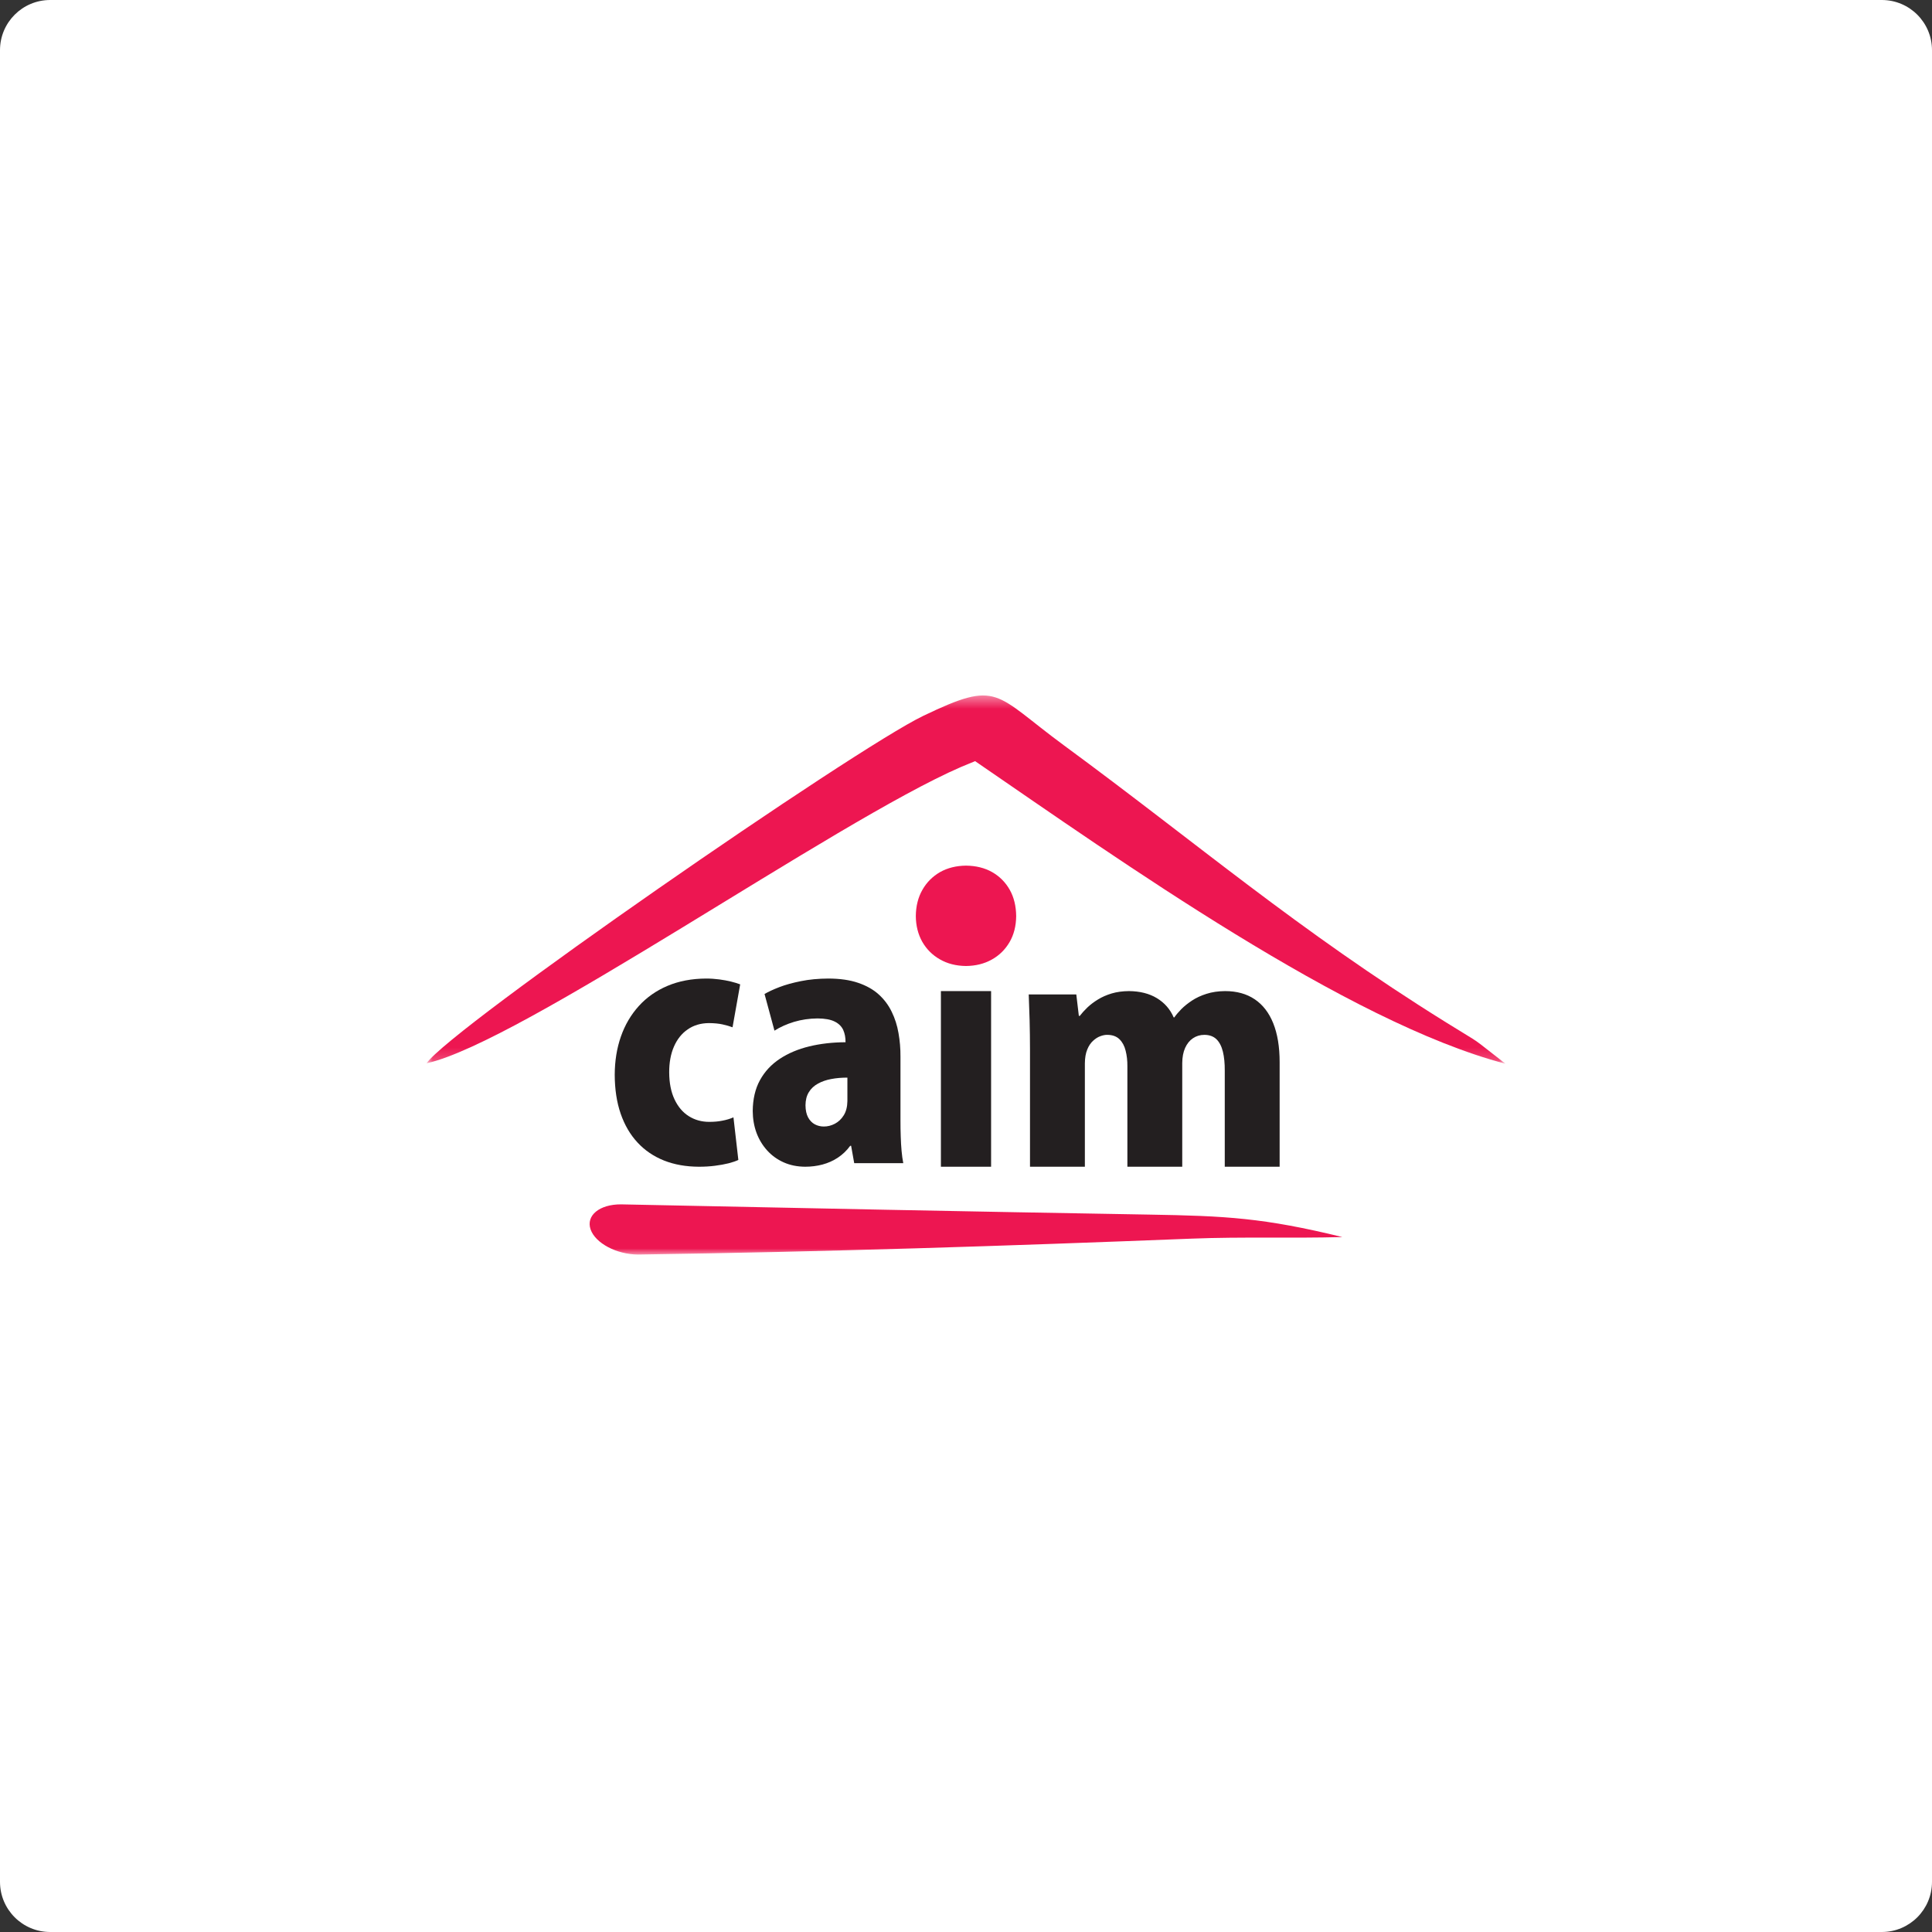
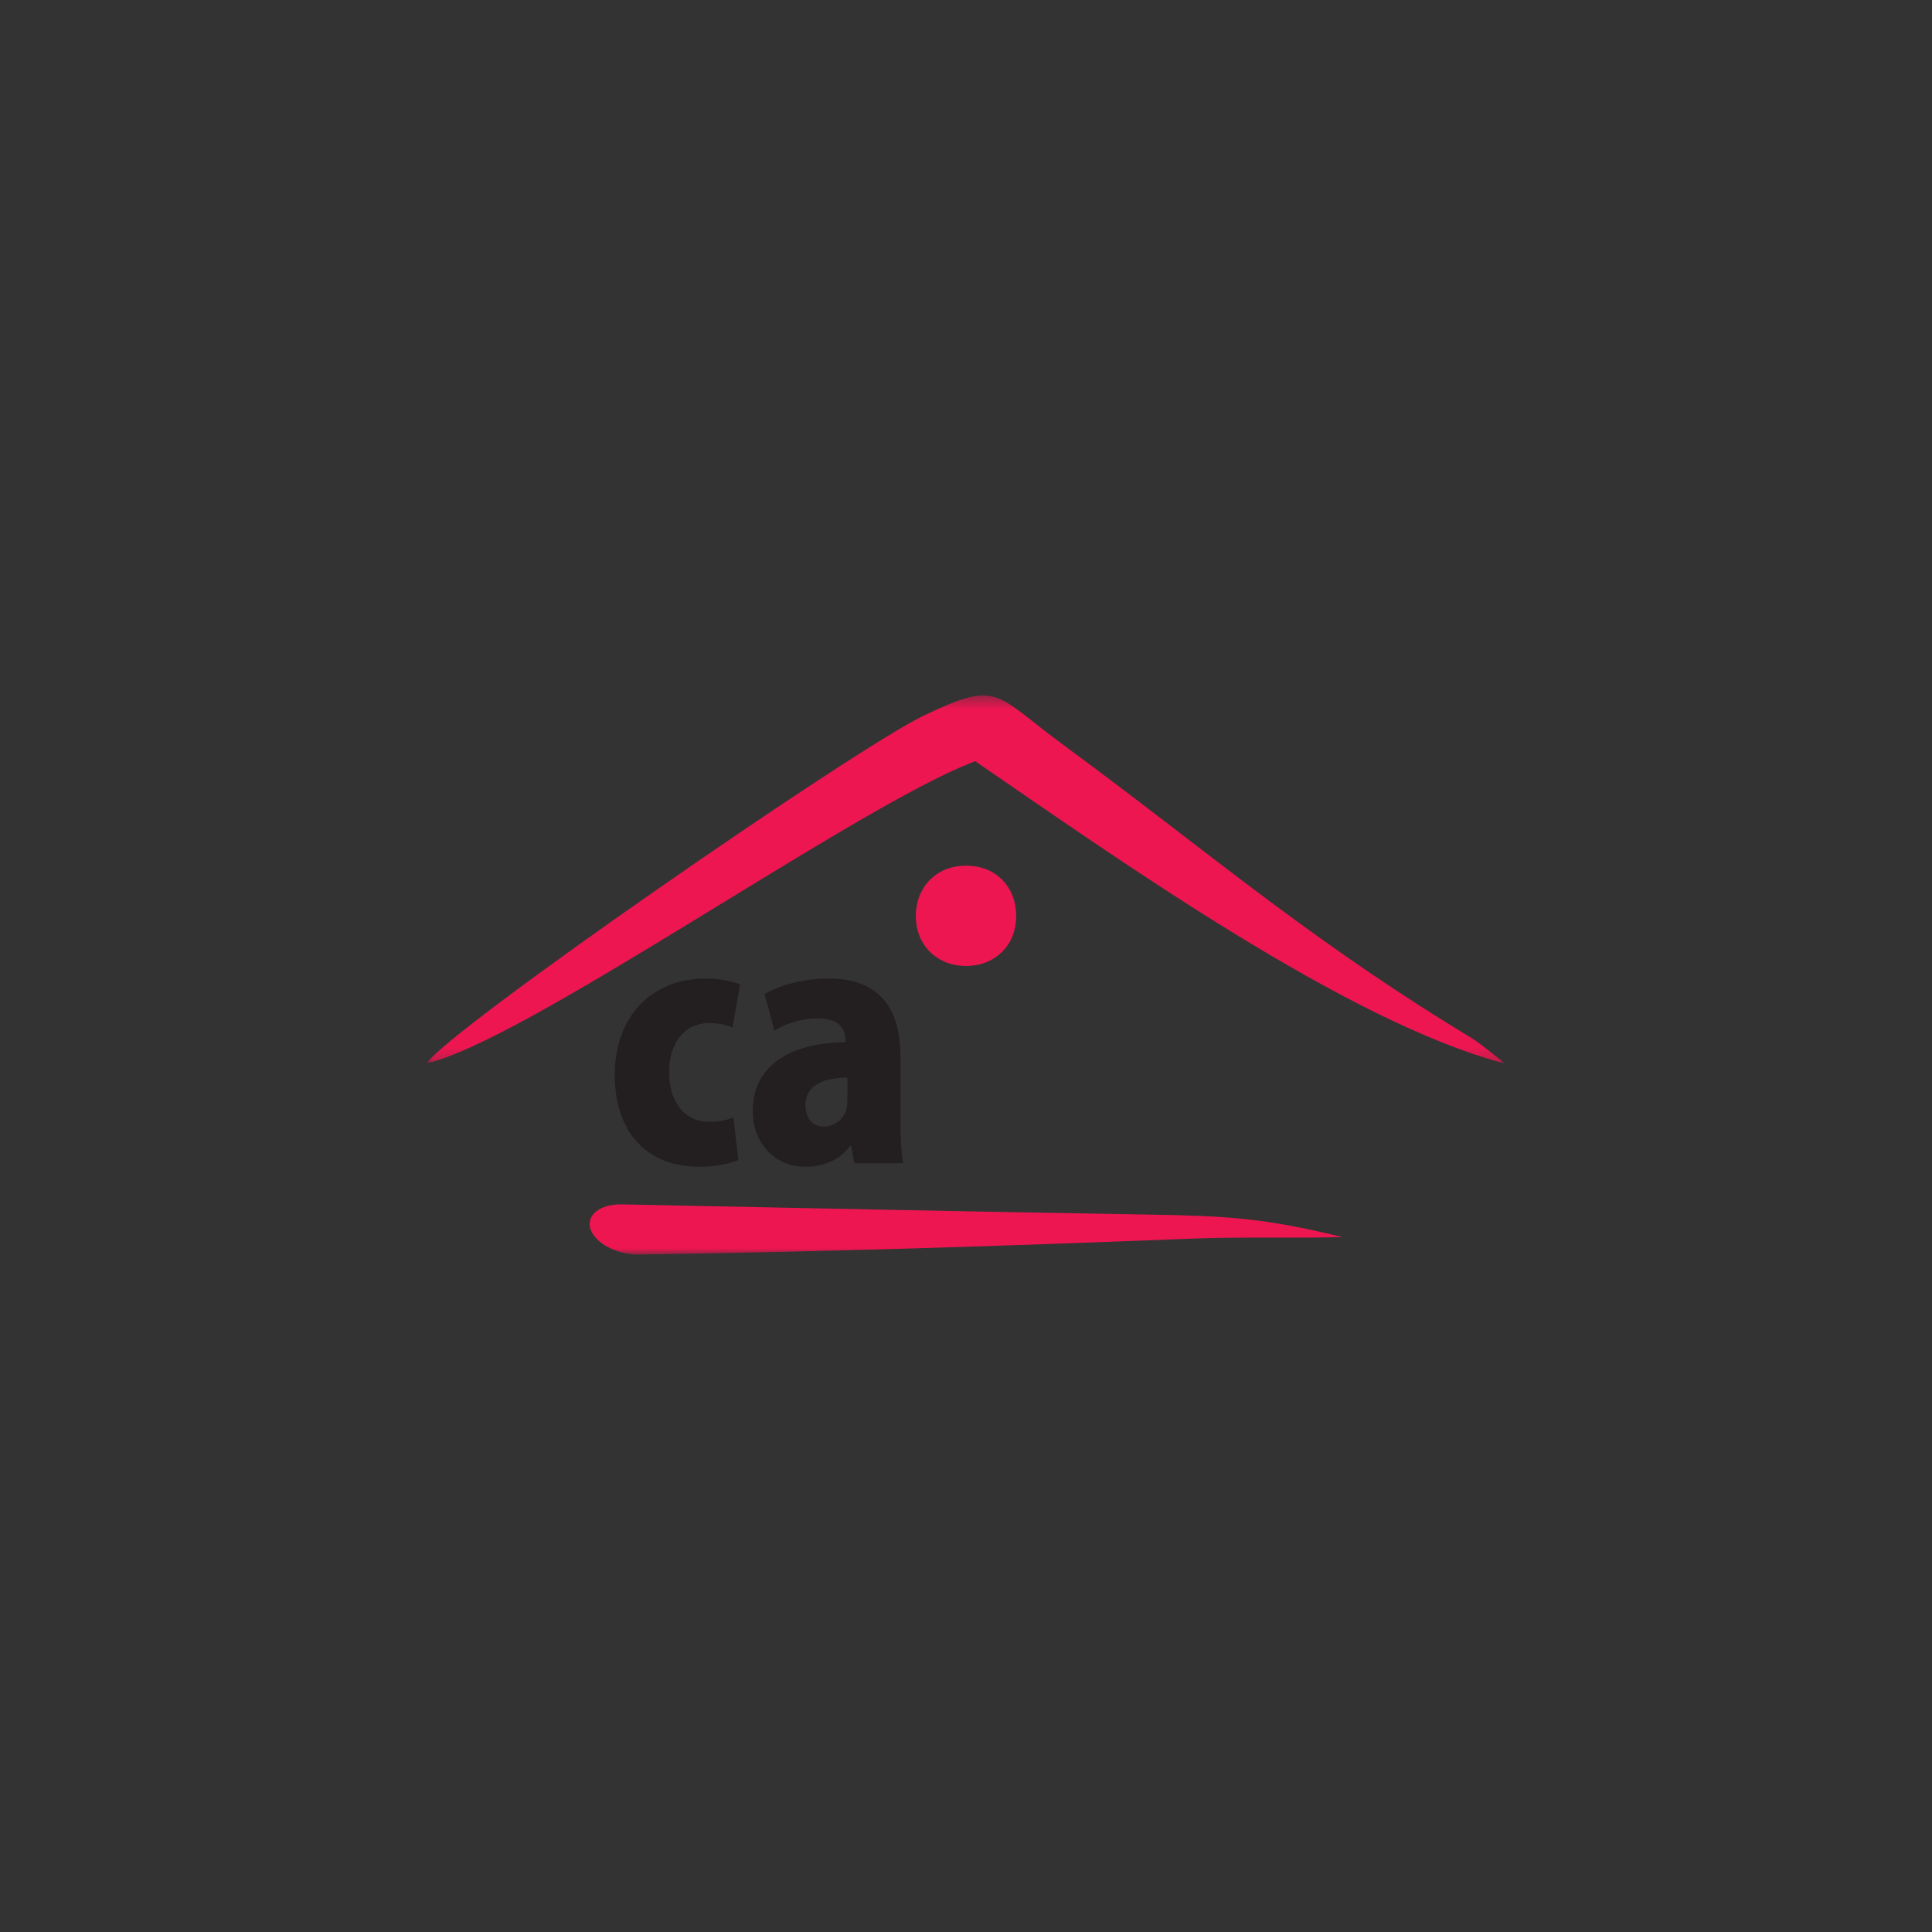
<svg xmlns="http://www.w3.org/2000/svg" xmlns:xlink="http://www.w3.org/1999/xlink" width="154px" height="154px" viewBox="0 0 154 154" version="1.1">
  <rect x="0" y="0" width="154" height="154" fill="#333333" stroke="none" />
  <title>ACB1EC4C-DF42-409D-A3C7-6B218EF4C683</title>
  <desc>Created with sketchtool.</desc>
  <defs>
    <polygon id="path-1" points="0 0.436 86 0.436 86 29.789 0 29.789" />
    <polygon id="path-3" points="0 45 86 45 86 1 0 1" />
  </defs>
  <g id="PARTNERI" stroke="none" stroke-width="1" fill="none" fill-rule="evenodd">
    <g id="PARTNERI-Copy" transform="translate(-1072, -852)">
      <g id="caim" transform="translate(1072, 852)">
-         <path d="M4,0 L150,0 C152.209,-4.05812251e-16 154,1.791 154,4 L154,150 C154,152.209 152.209,154 150,154 L4,154 C1.791,154 2.705415e-16,152.209 0,150 L0,4 C-2.705415e-16,1.791 1.791,4.05812251e-16 4,0 Z" id="base-copy-24" fill="#FFFFFF" fill-rule="nonzero" />
        <g id="Group-12" transform="translate(34, 55)">
          <g id="Group-3">
            <mask id="mask-2" fill="white">
              <use xlink:href="#path-1" />
            </mask>
            <g id="Clip-2" />
            <path d="M-9.55555556e-05,29.755 C1.958,26.927 34.09,4.697 39.609,2.053 C45.665,-0.848 45.18,0.279 50.834,4.433 C61.465,12.245 69.386,19.104 81.275,26.5 C84.504,28.509 82.896,27.388 86,29.789 C73.42,26.499 55.199,13.539 43.726,5.671 L42.595,6.139 C32.525,10.503 7.485,28.122 -9.55555556e-05,29.755" id="Fill-1" fill="#ED1651" mask="url(#mask-2)" />
          </g>
-           <path d="M68,29.658 C68,28.435 67.827,27.406 67.49,26.565 C67.153,25.724 66.66,25.089 66.016,24.654 C65.37,24.219 64.582,24 63.651,24 C63.103,24.004 62.61,24.077 62.168,24.219 C61.729,24.358 61.346,24.536 61.013,24.756 C60.68,24.976 60.398,25.203 60.162,25.439 C59.93,25.678 59.744,25.898 59.605,26.097 L59.554,26.097 C59.273,25.443 58.826,24.935 58.219,24.565 C57.608,24.195 56.866,24.008 55.989,24 C55.484,24.004 55.029,24.065 54.616,24.187 C54.207,24.309 53.84,24.472 53.521,24.667 C53.196,24.866 52.918,25.077 52.677,25.305 C52.438,25.536 52.235,25.76 52.07,25.976 L51.995,25.976 L51.792,24.268 L48,24.268 C48.025,24.915 48.05,25.602 48.071,26.333 C48.088,27.064 48.101,27.841 48.101,28.658 L48.101,38 L52.475,38 L52.475,29.755 C52.48,29.317 52.542,28.955 52.665,28.658 C52.783,28.366 52.939,28.134 53.128,27.963 C53.314,27.792 53.507,27.666 53.714,27.593 C53.917,27.519 54.102,27.483 54.27,27.488 C54.679,27.492 55.004,27.61 55.236,27.841 C55.467,28.069 55.632,28.374 55.724,28.752 C55.822,29.13 55.868,29.545 55.864,29.999 L55.864,38 L60.237,38 L60.237,29.731 C60.242,29.264 60.317,28.866 60.465,28.532 C60.617,28.194 60.824,27.939 61.089,27.76 C61.354,27.581 61.658,27.488 62.008,27.488 C62.412,27.492 62.728,27.61 62.968,27.841 C63.205,28.077 63.373,28.406 63.478,28.832 C63.58,29.256 63.63,29.76 63.626,30.342 L63.626,38 L68,38 L68,29.658 Z" id="Fill-4" fill="#231F20" />
          <mask id="mask-4" fill="white">
            <use xlink:href="#path-3" />
          </mask>
          <g id="Clip-7" />
-           <polygon id="Fill-6" fill="#231F20" mask="url(#mask-4)" points="41 38 45 38 45 24 41 24" />
          <path d="M33.546,32.77 C33.538,33.223 33.443,33.599 33.257,33.898 C33.072,34.197 32.832,34.423 32.548,34.573 C32.264,34.723 31.97,34.795 31.666,34.795 C31.406,34.795 31.167,34.735 30.948,34.62 C30.726,34.5 30.548,34.316 30.412,34.065 C30.28,33.817 30.21,33.496 30.206,33.103 C30.21,32.689 30.297,32.338 30.474,32.056 C30.648,31.769 30.891,31.543 31.2,31.376 C31.505,31.205 31.86,31.082 32.264,31.008 C32.664,30.932 33.093,30.897 33.546,30.897 L33.546,32.77 Z M37.777,29.231 C37.781,28.585 37.728,27.957 37.62,27.351 C37.517,26.743 37.336,26.179 37.08,25.654 C36.828,25.128 36.482,24.666 36.045,24.269 C35.608,23.872 35.059,23.564 34.4,23.341 C33.744,23.115 32.956,23.004 32.037,23 C31.237,23.004 30.507,23.072 29.848,23.205 C29.187,23.337 28.614,23.495 28.124,23.683 C27.633,23.872 27.241,24.056 26.941,24.231 L27.733,27.154 C28.182,26.867 28.705,26.632 29.295,26.452 C29.884,26.277 30.512,26.184 31.171,26.179 C31.752,26.184 32.206,26.265 32.528,26.427 C32.853,26.585 33.08,26.812 33.212,27.094 C33.34,27.381 33.402,27.705 33.398,28.077 C32.367,28.081 31.402,28.192 30.512,28.406 C29.617,28.624 28.833,28.953 28.161,29.397 C27.485,29.842 26.957,30.41 26.578,31.098 C26.198,31.787 26.008,32.611 26,33.564 C26.004,34.175 26.103,34.753 26.297,35.287 C26.495,35.821 26.779,36.291 27.146,36.697 C27.513,37.104 27.951,37.42 28.462,37.65 C28.977,37.88 29.547,37.996 30.182,38 C30.664,38 31.122,37.941 31.562,37.825 C32.004,37.705 32.409,37.527 32.784,37.279 C33.159,37.031 33.488,36.719 33.769,36.334 L33.843,36.334 L34.09,37.718 L38,37.718 C37.942,37.423 37.897,37.095 37.864,36.731 C37.83,36.368 37.81,35.979 37.797,35.569 C37.781,35.158 37.777,34.735 37.777,34.309 L37.777,29.231 Z" id="Fill-8" fill="#231F20" mask="url(#mask-4)" />
          <path d="M24.464,34.064 C24.195,34.18 23.903,34.27 23.581,34.329 C23.264,34.394 22.915,34.424 22.537,34.424 C21.923,34.424 21.374,34.27 20.895,33.964 C20.415,33.66 20.041,33.214 19.764,32.627 C19.489,32.044 19.346,31.328 19.342,30.487 C19.338,29.703 19.464,29.012 19.72,28.425 C19.976,27.837 20.341,27.378 20.817,27.053 C21.293,26.722 21.858,26.555 22.512,26.551 C22.935,26.555 23.301,26.589 23.606,26.658 C23.911,26.727 24.175,26.803 24.391,26.885 L25,23.463 C24.793,23.386 24.549,23.309 24.265,23.24 C23.98,23.172 23.671,23.111 23.337,23.069 C23,23.026 22.655,23 22.293,23 C21.138,23.005 20.11,23.202 19.208,23.583 C18.305,23.965 17.545,24.501 16.919,25.191 C16.293,25.886 15.817,26.692 15.492,27.623 C15.166,28.553 15.005,29.57 15,30.667 C15.005,31.825 15.159,32.859 15.472,33.767 C15.785,34.673 16.232,35.44 16.817,36.07 C17.402,36.701 18.106,37.177 18.931,37.507 C19.757,37.833 20.68,37.996 21.708,38 C22.158,38 22.586,37.975 22.988,37.923 C23.395,37.871 23.756,37.807 24.078,37.726 C24.394,37.644 24.655,37.554 24.854,37.46 L24.464,34.064 Z" id="Fill-9" fill="#231F20" mask="url(#mask-4)" />
          <path d="M15.5,41 C29.561,41.293 43.524,41.577 57.569,41.815 C63.719,41.918 66.73,42.073 73,43.606 C68.884,43.717 65.043,43.573 60.991,43.732 C45.914,44.324 32.146,44.778 16.865,45 C15.148,44.994 13.452,44.093 13.074,42.99 C12.698,41.885 13.784,40.994 15.5,41" id="Fill-10" fill="#ED1651" mask="url(#mask-4)" />
          <path d="M47,18.022 C46.992,17.225 46.822,16.525 46.489,15.93 C46.148,15.326 45.681,14.857 45.081,14.514 C44.489,14.179 43.792,14.008 43,14 C42.222,14.008 41.533,14.179 40.934,14.514 C40.341,14.857 39.866,15.326 39.525,15.93 C39.184,16.525 39.007,17.225 39,18.022 C39.007,18.789 39.178,19.467 39.51,20.063 C39.851,20.658 40.318,21.128 40.918,21.47 C41.511,21.813 42.207,21.991 43,22 C43.762,21.991 44.444,21.828 45.044,21.493 C45.644,21.165 46.119,20.696 46.466,20.107 C46.815,19.512 46.992,18.819 47,18.022" id="Fill-11" fill="#ED1651" mask="url(#mask-4)" />
        </g>
      </g>
    </g>
  </g>
</svg>